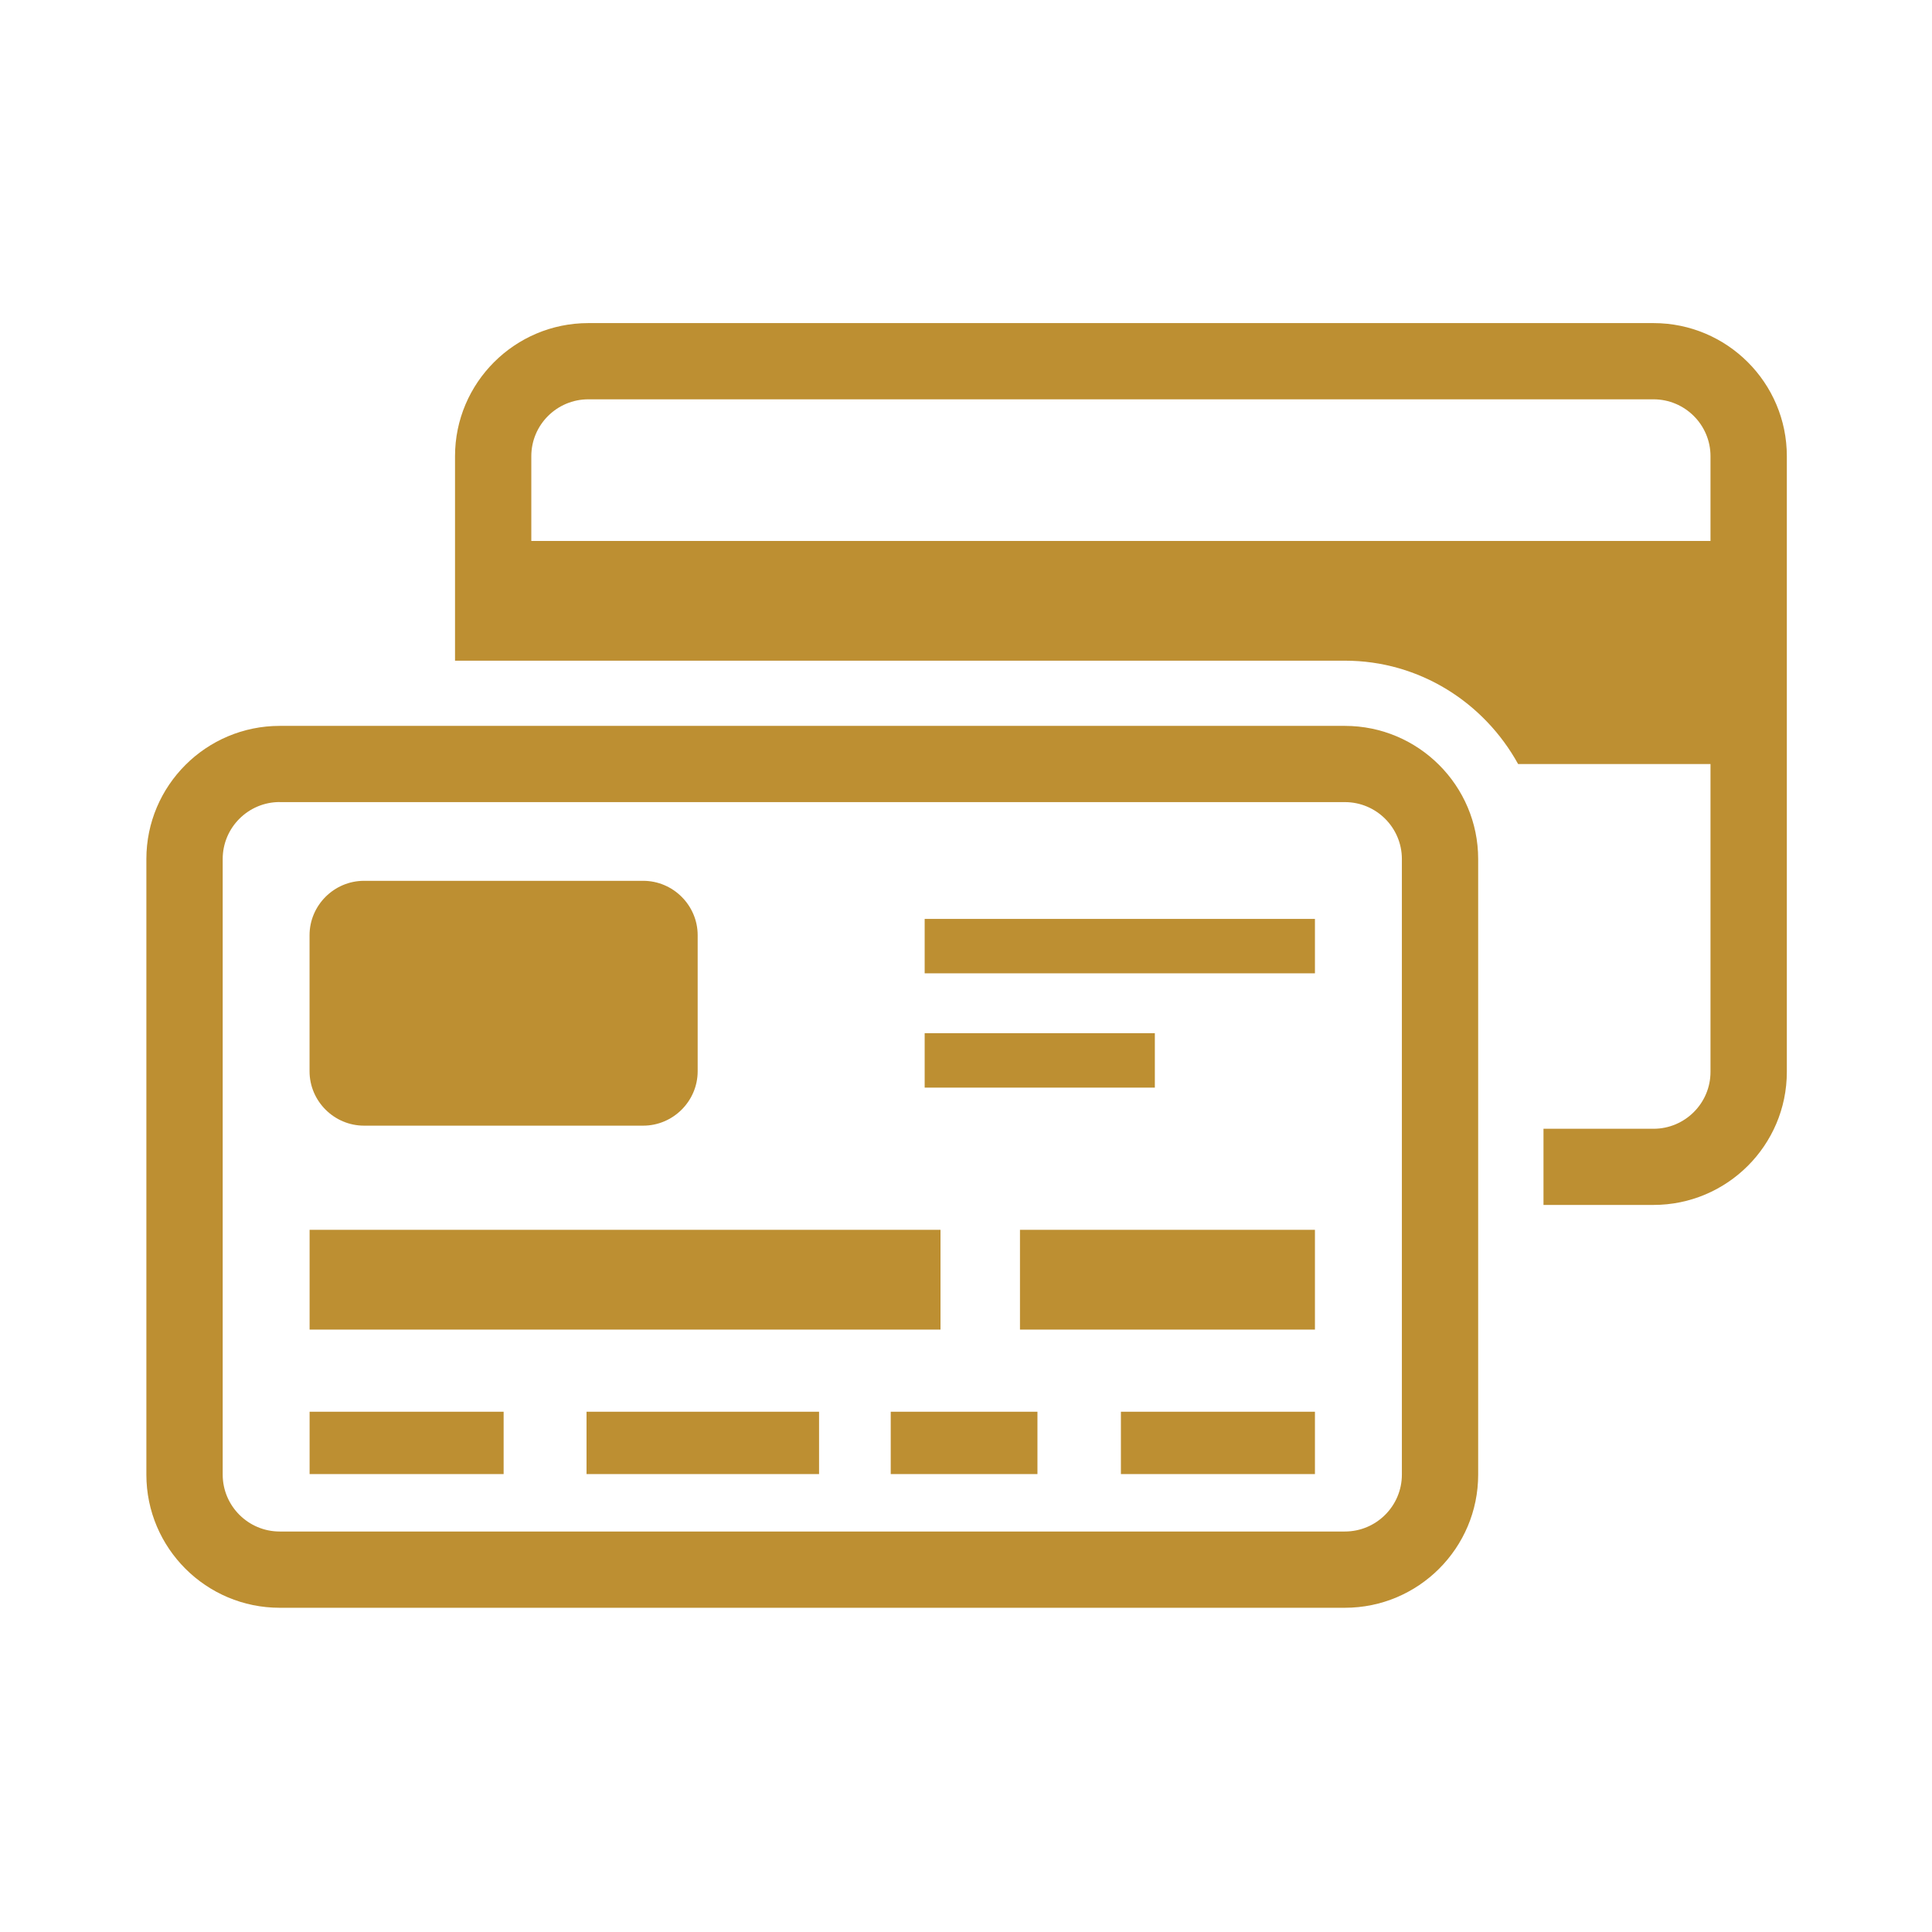
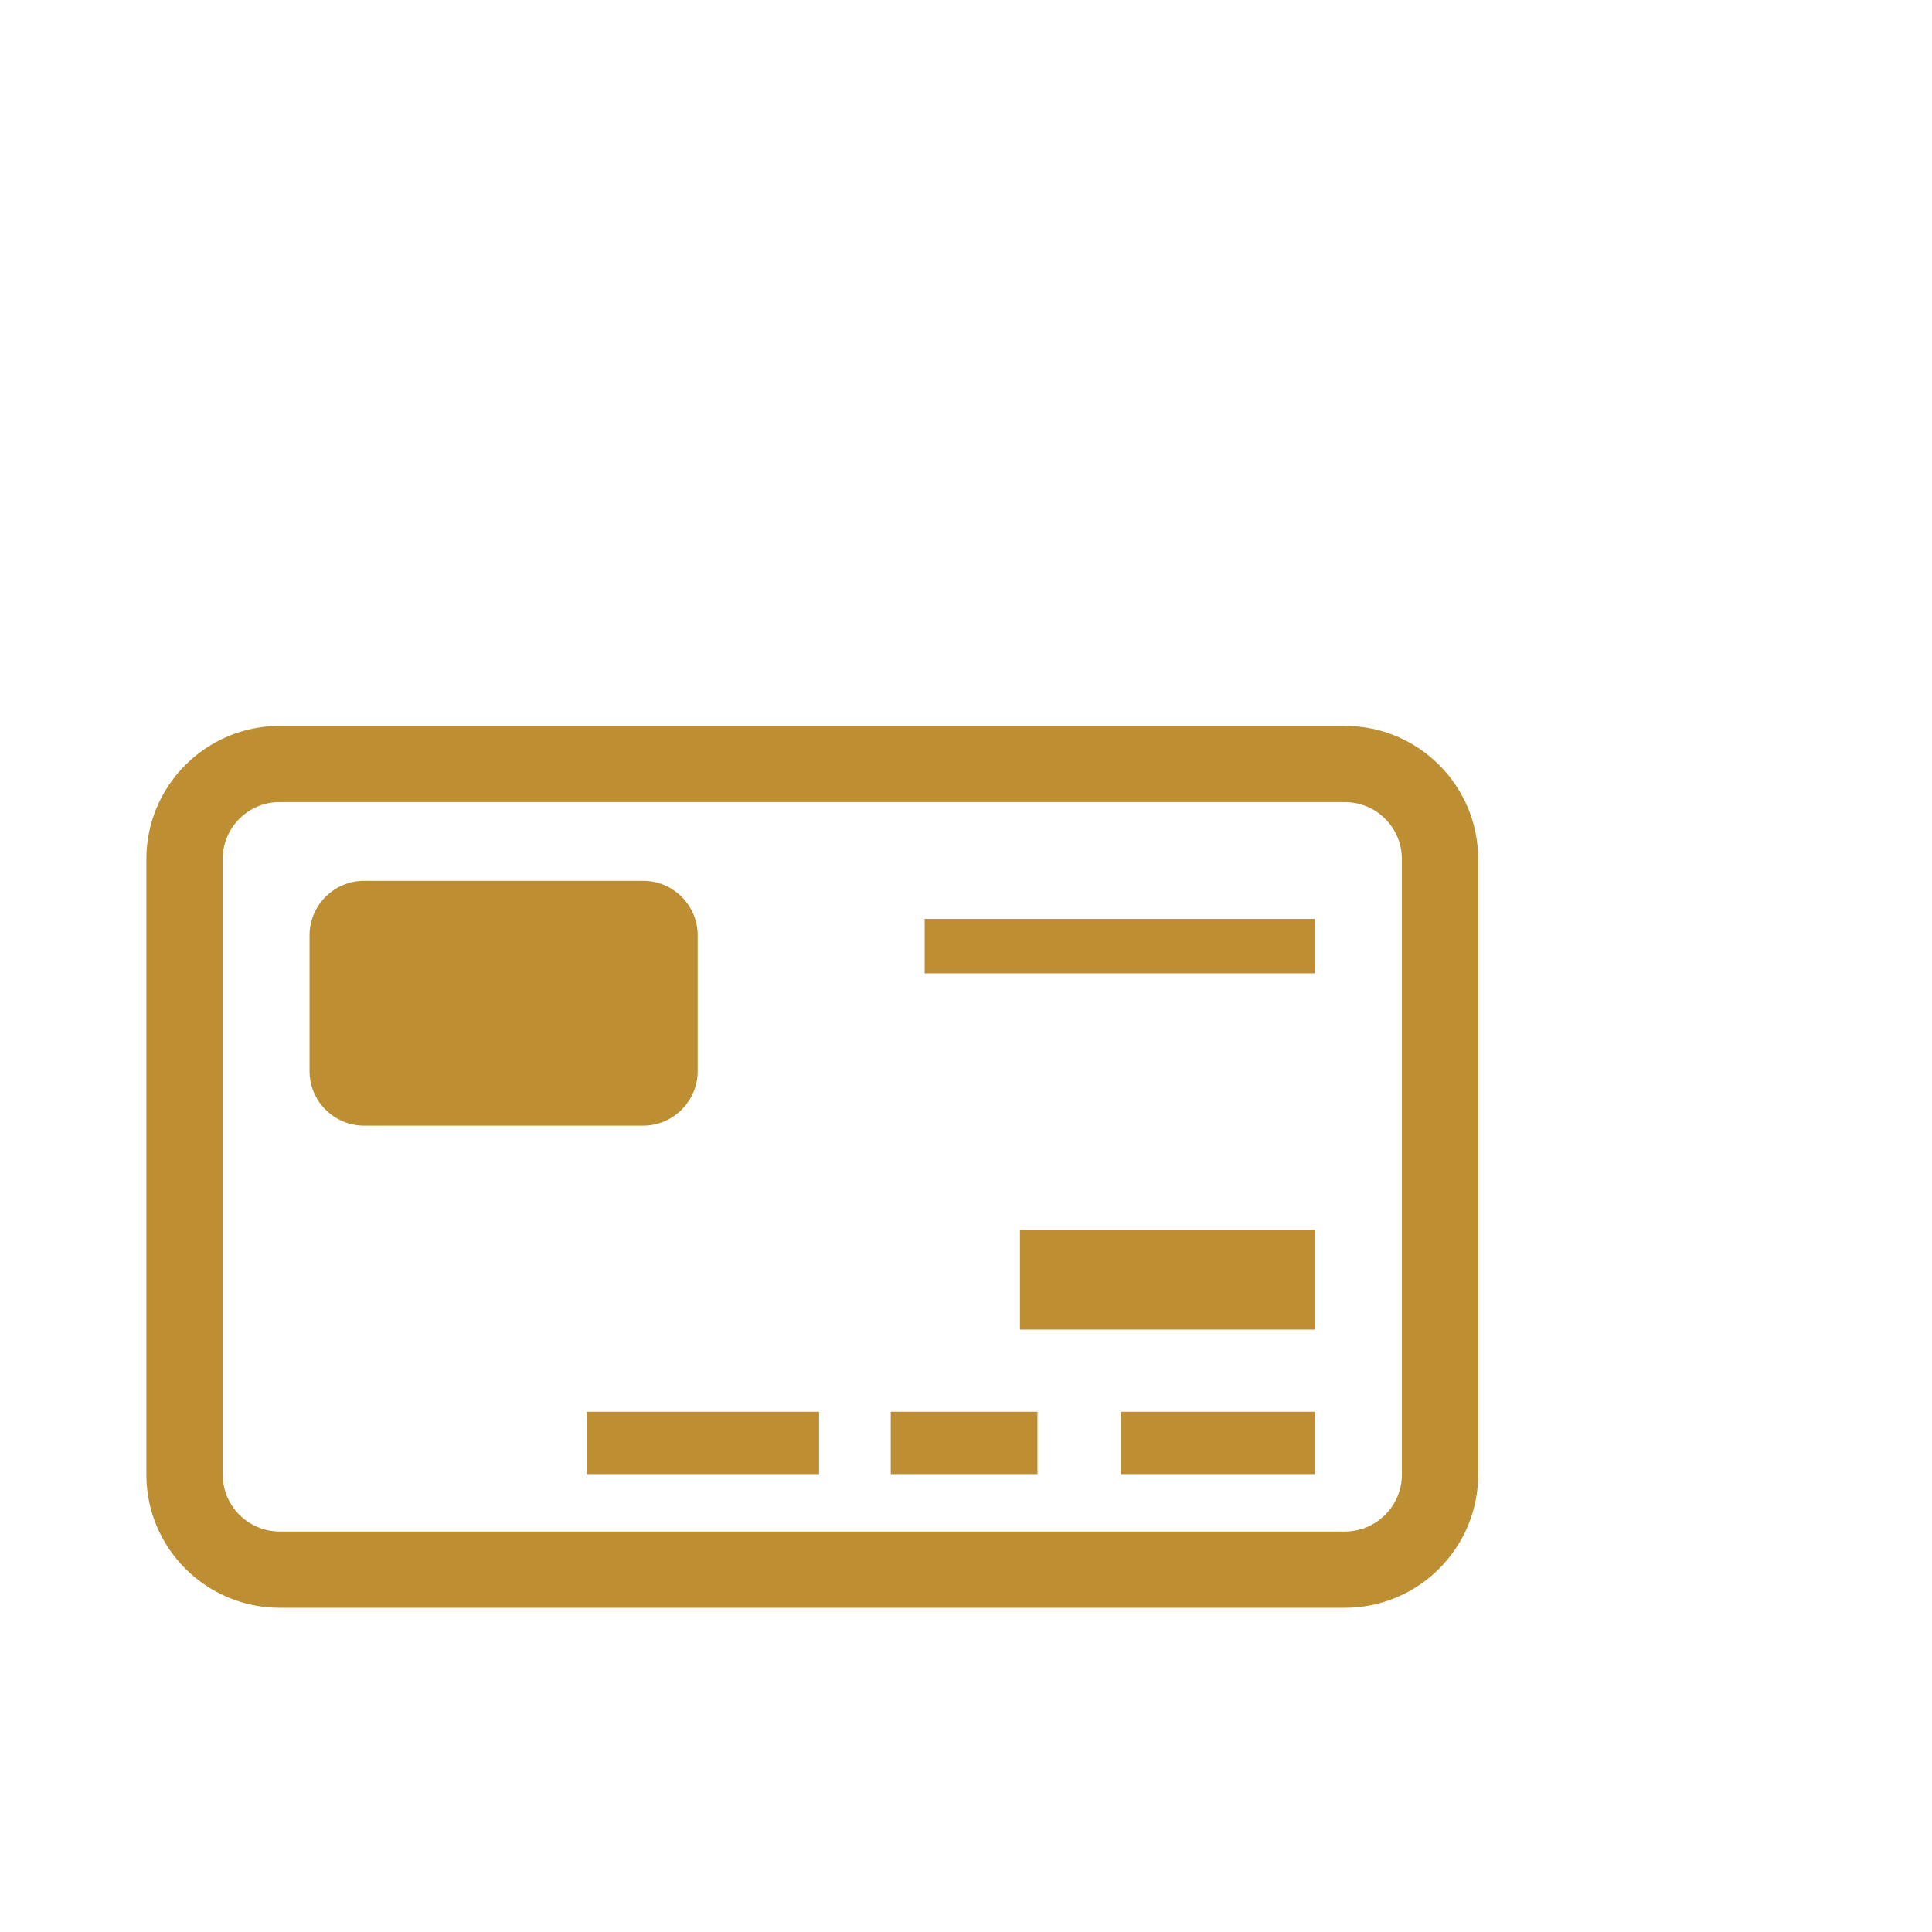
<svg xmlns="http://www.w3.org/2000/svg" version="1.2" preserveAspectRatio="xMidYMid meet" height="800" viewBox="0 0 600 600" zoomAndPan="magnify" width="800">
  <defs>
    <clipPath id="ab2ce284e9">
      <path d="M 45 225 L 460 225 L 460 499.34 L 45 499.34 Z M 45 225" />
    </clipPath>
    <clipPath id="70004dda12">
-       <path d="M 141 100.34 L 555 100.34 L 555 375 L 141 375 Z M 141 100.34" />
-     </clipPath>
+       </clipPath>
  </defs>
  <g id="01d78e6a55">
    <rect style="fill:#ffffff;fill-opacity:1;stroke:none;" height="600" y="0" width="600" x="0" />
    <rect style="fill:#ffffff;fill-opacity:1;stroke:none;" height="600" y="0" width="600" x="0" />
    <g clip-path="url(#ab2ce284e9)" clip-rule="nonzero">
      <path d="M 417.664 499.309 L 86.863 499.309 C 64.02 499.309 45.457 480.773 45.457 457.961 L 45.457 266.777 C 45.457 243.98 64.02 225.43 86.863 225.43 L 417.664 225.43 C 440.496 225.43 459.059 243.98 459.059 266.777 L 459.059 457.961 C 459.059 480.773 440.496 499.309 417.664 499.309 Z M 86.863 249.082 C 77.105 249.082 69.16 257.016 69.16 266.762 L 69.16 457.945 C 69.16 467.691 77.105 475.625 86.863 475.625 L 417.664 475.625 C 427.426 475.625 435.367 467.691 435.367 457.945 L 435.367 266.777 C 435.367 257.031 427.426 249.102 417.664 249.102 L 86.863 249.102 Z M 86.863 249.082" style="stroke:none;fill-rule:nonzero;fill:#bd8f32;fill-opacity:1;" />
    </g>
    <path d="M 216.668 332.684 C 216.668 341.965 209.039 349.582 199.742 349.582 L 113.055 349.582 C 103.758 349.582 96.133 341.965 96.133 332.684 L 96.133 290.445 C 96.133 281.164 103.758 273.547 113.055 273.547 L 199.742 273.547 C 209.039 273.547 216.668 281.164 216.668 290.445 Z M 216.668 332.684" style="stroke:none;fill-rule:nonzero;fill:#bd8f32;fill-opacity:1;" />
-     <path d="M 96.148 381.93 L 292.082 381.93 L 292.082 412.914 L 96.148 412.914 Z M 96.148 381.93" style="stroke:none;fill-rule:nonzero;fill:#bd8f32;fill-opacity:1;" />
    <path d="M 316.762 381.93 L 408.367 381.93 L 408.367 412.914 L 316.762 412.914 Z M 316.762 381.93" style="stroke:none;fill-rule:nonzero;fill:#bd8f32;fill-opacity:1;" />
-     <path d="M 96.148 438.426 L 156.406 438.426 L 156.406 457.789 L 96.148 457.789 Z M 96.148 438.426" style="stroke:none;fill-rule:nonzero;fill:#bd8f32;fill-opacity:1;" />
    <path d="M 182.152 438.426 L 254.367 438.426 L 254.367 457.789 L 182.152 457.789 Z M 182.152 438.426" style="stroke:none;fill-rule:nonzero;fill:#bd8f32;fill-opacity:1;" />
    <path d="M 276.625 438.426 L 322.188 438.426 L 322.188 457.789 L 276.625 457.789 Z M 276.625 438.426" style="stroke:none;fill-rule:nonzero;fill:#bd8f32;fill-opacity:1;" />
    <path d="M 348.109 438.426 L 408.367 438.426 L 408.367 457.789 L 348.109 457.789 Z M 348.109 438.426" style="stroke:none;fill-rule:nonzero;fill:#bd8f32;fill-opacity:1;" />
    <path d="M 287.164 285.375 L 408.367 285.375 L 408.367 302.273 L 287.164 302.273 Z M 287.164 285.375" style="stroke:none;fill-rule:nonzero;fill:#bd8f32;fill-opacity:1;" />
-     <path d="M 287.164 320.871 L 358.648 320.871 L 358.648 337.77 L 287.164 337.77 Z M 287.164 320.871" style="stroke:none;fill-rule:nonzero;fill:#bd8f32;fill-opacity:1;" />
    <g clip-path="url(#70004dda12)" clip-rule="nonzero">
      <path d="M 513.508 100.34 L 182.707 100.34 C 159.879 100.34 141.312 118.875 141.312 141.672 L 141.312 205.18 L 417.648 205.18 C 440.91 205.18 460.953 218.246 471.461 237.273 L 531.211 237.273 L 531.211 332.891 C 531.211 342.633 523.266 350.551 513.508 350.551 L 479.344 350.551 L 479.344 374.203 L 513.508 374.203 C 536.355 374.203 554.918 355.668 554.918 332.875 L 554.918 141.672 C 554.918 118.875 536.355 100.34 513.508 100.34 Z M 531.227 167.996 L 165.004 167.996 L 165.004 141.672 C 165.004 131.926 172.949 124.012 182.707 124.012 L 513.508 124.012 C 523.266 124.012 531.211 131.926 531.211 141.672 L 531.211 167.996 Z M 531.227 167.996" style="stroke:none;fill-rule:nonzero;fill:#bd8f32;fill-opacity:1;" />
    </g>
  </g>
</svg>